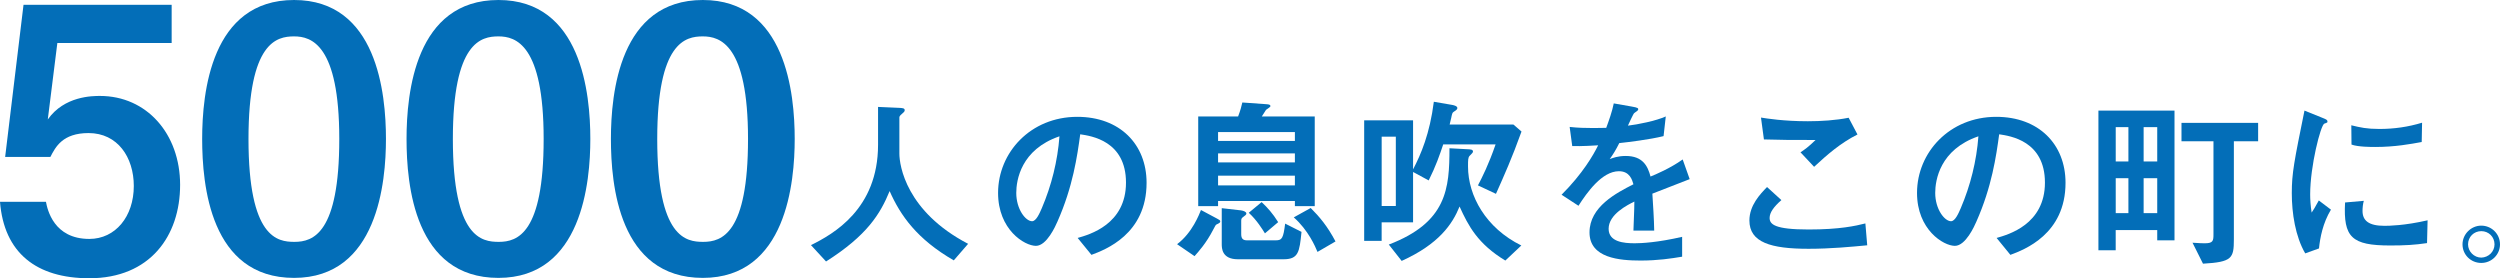
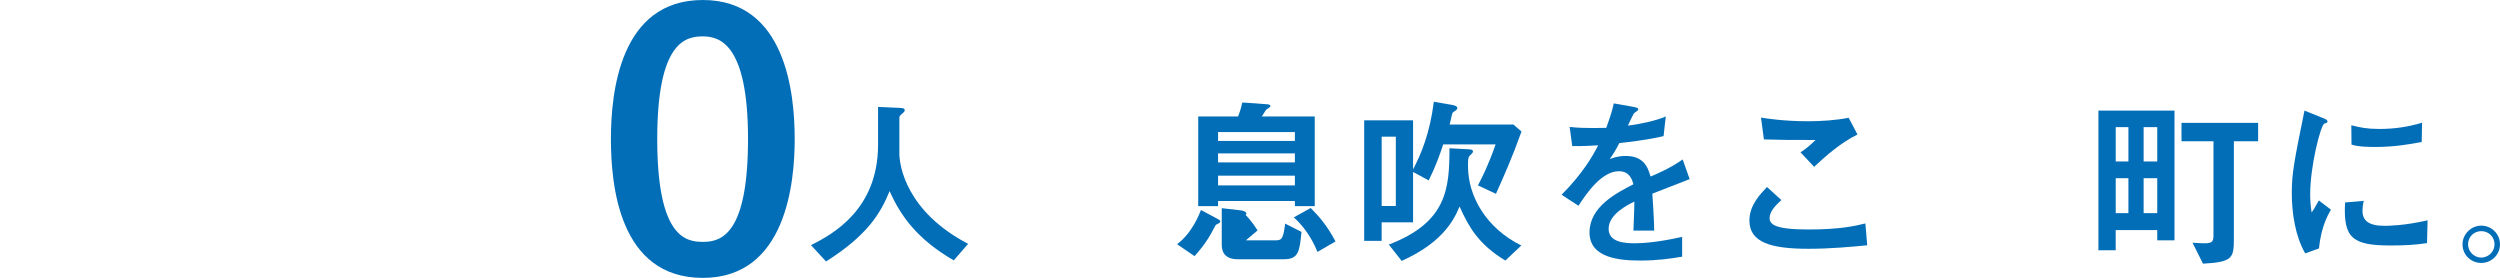
<svg xmlns="http://www.w3.org/2000/svg" id="_レイヤー_2" viewBox="0 0 816.15 90.84">
  <defs>
    <style>.cls-1{fill:#036eb8;stroke-width:0px;}</style>
  </defs>
  <g id="_レイヤー_1-2">
    <path class="cls-1" d="M293.37,35.2c1.32.06,1.98.12,1.98.78,0,.42-.3.66-.78,1.08-.3.24-.96.78-.96,1.26v11.82c0,3.9,2.22,18.9,22.44,29.46l-4.68,5.4c-11.94-6.9-17.4-14.58-20.94-22.62-3.06,7.44-7.32,14.46-20.76,22.98l-4.92-5.34c7.26-3.6,21.9-11.76,21.9-32.76v-12.36l6.72.3Z" />
-     <path class="cls-1" d="M351.81,77.68c3.78-1.08,15.78-4.38,15.78-18.06s-11.4-15.24-14.94-15.78c-.96,7.08-2.4,17.16-7.44,28.5-.6,1.38-3.48,7.92-7.02,7.92-3.72,0-12.36-5.28-12.36-17.28,0-13.2,10.62-24.84,25.86-24.84,13.86,0,22.62,8.94,22.62,21.54,0,16.8-13.5,21.84-18,23.52l-4.5-5.52ZM331.77,62.98c0,5.34,3.06,9.24,5.16,9.24,1.32,0,2.4-2.46,3.18-4.26,3.18-7.44,5.16-15.42,5.76-23.46-12.6,4.32-14.1,14.34-14.1,18.48Z" />
-     <path class="cls-1" d="M397.35,71.38c.78.42,1.02.54,1.02.9s-.24.54-1.26,1.02c-.24.12-.42.48-1.02,1.62-2.28,4.44-4.8,7.2-6.12,8.7l-5.7-3.9c4.98-3.72,7.26-9.84,7.8-11.16l5.28,2.82ZM391.17,38.02h13.02c.78-2.04,1.08-3.24,1.38-4.56l7.62.54c.72.06,1.56.06,1.56.66,0,.3-1.08.9-1.44,1.2-.18.3-1.14,1.74-1.38,2.16h17.28v29.28h-6.48v-1.68h-25.08v1.68h-6.48v-29.28ZM422.73,43.12h-25.08v2.88h25.08v-2.88ZM422.73,50.08h-25.08v2.94h25.08v-2.94ZM422.73,57.34h-25.08v3.18h25.08v-3.18ZM405.15,68.68c.84.12,1.74.48,1.74,1.02,0,.36-.3.6-1.2,1.26-.36.24-.48.6-.48,1.08v4.44c0,1.5.66,1.98,1.92,1.98h9.36c2.1,0,2.46-.78,3.06-5.46l5.34,2.7c-.66,6.54-.96,8.94-5.88,8.94h-14.88c-5.28,0-5.28-3.66-5.28-4.98v-11.7l6.3.72ZM411.87,65.98c1.92,1.8,3.6,3.66,5.4,6.54l-4.32,3.66c-.78-1.26-2.64-4.32-5.28-6.72l4.2-3.48ZM427.89,67.9c2.94,2.94,5.46,5.94,8.1,10.92l-5.88,3.42c-.72-1.74-3-7.08-7.74-11.28l5.52-3.06Z" />
+     <path class="cls-1" d="M397.35,71.38c.78.42,1.02.54,1.02.9s-.24.54-1.26,1.02c-.24.12-.42.48-1.02,1.62-2.28,4.44-4.8,7.2-6.12,8.7l-5.7-3.9c4.98-3.72,7.26-9.84,7.8-11.16l5.28,2.82ZM391.17,38.02h13.02c.78-2.04,1.08-3.24,1.38-4.56l7.62.54c.72.06,1.56.06,1.56.66,0,.3-1.08.9-1.44,1.2-.18.3-1.14,1.74-1.38,2.16h17.28v29.28h-6.48v-1.68h-25.08v1.68h-6.48v-29.28ZM422.73,43.12h-25.08v2.88h25.08v-2.88ZM422.73,50.08h-25.08v2.94h25.08v-2.94ZM422.73,57.34h-25.08v3.18h25.08v-3.18ZM405.15,68.68c.84.12,1.74.48,1.74,1.02,0,.36-.3.6-1.2,1.26-.36.24-.48.6-.48,1.08v4.44c0,1.5.66,1.98,1.92,1.98h9.36c2.1,0,2.46-.78,3.06-5.46l5.34,2.7c-.66,6.54-.96,8.94-5.88,8.94h-14.88c-5.28,0-5.28-3.66-5.28-4.98v-11.7l6.3.72Zc1.92,1.8,3.6,3.66,5.4,6.54l-4.32,3.66c-.78-1.26-2.64-4.32-5.28-6.72l4.2-3.48ZM427.89,67.9c2.94,2.94,5.46,5.94,8.1,10.92l-5.88,3.42c-.72-1.74-3-7.08-7.74-11.28l5.52-3.06Z" />
    <path class="cls-1" d="M494.07,40.66l2.64,2.28c-3.12,8.7-5.64,14.28-8.34,20.34l-5.88-2.76c1.38-2.64,3.54-6.9,5.76-13.38h-17.1c-1.14,3.42-2.4,7.08-4.74,11.76l-5.1-2.76v16.44h-10.26v6.06h-5.7v-39.36h15.96v16.02c2.58-4.92,5.46-11.64,6.78-22.08l5.94,1.02c.3.06,1.74.3,1.74,1.02,0,.42-.36.72-1.14,1.2-.54.3-.6.78-.84,1.92-.06.36-.48,2.04-.54,2.28h20.82ZM455.68,67.24v-22.62h-4.62v22.62h4.62ZM491.43,85.06c-9-5.46-12.06-11.28-14.94-17.64-2.34,5.76-6.72,12.24-18.9,17.76l-4.2-5.34c19.02-7.26,19.8-18.36,19.8-31.44l5.58.3c1.56.06,2.1.12,2.1.84,0,.24-.48.72-1.08,1.32-.54.54-.54,1.38-.54,3.48,0,9.6,5.82,20.1,17.4,25.8l-5.22,4.92Z" />
    <path class="cls-1" d="M551.61,58.48c-1.92.72-10.44,4.08-12.18,4.74.24,3.96.54,8.16.6,12.06h-6.78c.3-7.8.3-7.98.3-9.48-2.16,1.08-8.4,4.14-8.4,8.88,0,4.32,4.98,4.74,8.52,4.74,2.16,0,7.38-.24,15.48-2.1v6.48c-3.6.6-7.92,1.26-13.56,1.26-6.84,0-16.68-.78-16.68-9.18s8.82-12.9,14.34-15.72c-.42-1.44-1.2-4.26-4.74-4.26-5.52,0-10.44,6.96-13.2,11.28l-5.52-3.6c6.9-6.9,10.38-12.96,11.94-16.14-.78.06-5.64.36-8.46.24l-.84-6.24c2.64.3,5.16.36,7.8.36,1.5,0,1.68,0,4.14-.06.9-2.46,1.92-5.28,2.46-7.98l5.82,1.02c2.16.36,2.16.6,2.16.9s-.12.42-1.32,1.26c-.24.12-1.8,3.54-2.04,4.08,3.18-.36,9.18-1.56,12.36-3l-.72,6.42c-4.62,1.14-11.64,1.98-14.46,2.28-1.14,2.28-2.04,3.72-3.12,5.22.96-.36,2.64-1.02,5.22-1.02,5.58,0,7.2,3.3,8.1,6.72,1.5-.6,6.48-2.7,10.5-5.58l2.28,6.42Z" />
    <path class="cls-1" d="M609.57,80.08c-5.1.48-11.88,1.14-19.14,1.14-12.36,0-19.32-2.1-19.32-9.24,0-4.92,3.48-8.58,5.76-10.92l4.68,4.26c-2.52,2.22-3.84,4.08-3.84,5.82,0,2.1,1.68,3.78,12.72,3.78,10.32,0,15.42-1.2,18.54-1.98l.6,7.14ZM606.39,43.9c-5.58,2.82-9.96,6.66-14.16,10.56l-4.44-4.74c1.38-.9,2.58-1.74,4.92-4.02-9.48,0-9.6,0-16.86-.18l-.96-7.14c1.86.3,7.44,1.2,15.3,1.2,4.32,0,9.12-.3,13.32-1.14l2.88,5.46Z" />
-     <path class="cls-1" d="M651.81,77.68c3.78-1.08,15.78-4.38,15.78-18.06s-11.4-15.24-14.94-15.78c-.96,7.08-2.4,17.16-7.44,28.5-.6,1.38-3.48,7.92-7.02,7.92-3.72,0-12.36-5.28-12.36-17.28,0-13.2,10.62-24.84,25.86-24.84,13.86,0,22.62,8.94,22.62,21.54,0,16.8-13.5,21.84-18,23.52l-4.5-5.52ZM631.77,62.98c0,5.34,3.06,9.24,5.16,9.24,1.32,0,2.4-2.46,3.18-4.26,3.18-7.44,5.16-15.42,5.76-23.46-12.6,4.32-14.1,14.34-14.1,18.48Z" />
    <path class="cls-1" d="M704.25,78.46v-3.36h-13.56v6.6h-5.64v-45.6h24.84v42.36h-5.64ZM694.84,41.5h-4.14v11.22h4.14v-11.22ZM694.84,58.18h-4.14v11.4h4.14v-11.4ZM704.25,41.5h-4.44v11.22h4.44v-11.22ZM704.25,58.18h-4.44v11.4h4.44v-11.4ZM715.77,79.24c2.22.18,3.72.18,4.08.18,2.7,0,2.76-.9,2.76-3v-30.3h-10.44v-6h25.02v6h-7.92v32.04c0,6.18-.6,7.38-10.08,7.92l-3.42-6.84Z" />
    <path class="cls-1" d="M752.56,82.72c-3.24-5.58-4.38-13.14-4.38-19.68s.78-10.38,4.14-26.94l5.94,2.4c1.2.48,1.56.66,1.56,1.14,0,.12,0,.3-.12.36-.18.12-.72.3-.9.36-1.2.48-4.62,13.86-4.62,23.1,0,1.56.12,3.78.48,5.94.54-.78,1.08-1.62,2.34-3.96l3.96,3c-2.64,4.38-3.54,9.12-3.9,12.66l-4.5,1.62ZM792.33,79.36c-3.96.6-7.32.78-12,.78-12.6,0-15.36-2.64-14.76-14.04l6.12-.54c-.3,1.02-.42,2.28-.42,3.3,0,3.12,1.98,4.86,7.14,4.86,1.44,0,6.54-.06,14.1-1.8l-.18,7.44ZM790.59,46.36c-3.6.66-8.7,1.62-15.18,1.62-1.32,0-5.58,0-7.74-.78l-.06-6.3c2.94.72,5.04,1.2,9.18,1.2,4.8,0,9.36-.66,13.92-2.04l-.12,6.3Z" />
    <path class="cls-1" d="M816.15,79.78c0,3.3-2.7,6.06-6.12,6.06s-6.12-2.7-6.12-6.06,2.82-6.12,6.12-6.12,6.12,2.64,6.12,6.12ZM805.72,79.78c0,2.34,1.98,4.32,4.32,4.32,2.4-.06,4.32-1.98,4.32-4.32,0-2.46-1.92-4.32-4.32-4.32s-4.32,1.86-4.32,4.32Z" />
-     <path class="cls-1" d="M56.04,14.04H18.72l-3.12,24.96c5.4-7.68,14.64-7.68,17.04-7.68,15.24,0,26.16,12.36,26.16,29.04s-9.84,30.48-29.64,30.48c-17.28,0-27.84-8.28-29.16-24.96h15c.48,2.52,2.52,12.12,14.16,12.12,8.52,0,14.52-7.32,14.52-17.28,0-9.36-5.28-17.28-14.76-17.28-8.52,0-10.8,4.56-12.48,7.8H1.68L7.68,1.56h48.36v12.48Z" />
-     <path class="cls-1" d="M126,45.36c0,13.92-2.64,45.36-30,45.36s-30-30.36-30-45.36S68.88,0,96,0s30,30.6,30,45.36ZM81.12,45.36c0,32.4,9.48,33.6,15,33.6,6.12,0,14.64-2.76,14.64-33.6s-9.12-33.48-14.76-33.48-14.88,1.8-14.88,33.48Z" />
-     <path class="cls-1" d="M192.72,45.36c0,13.92-2.64,45.36-30,45.36s-30-30.36-30-45.36S135.6,0,162.72,0s30,30.6,30,45.36ZM147.84,45.36c0,32.4,9.48,33.6,15,33.6,6.12,0,14.64-2.76,14.64-33.6s-9.12-33.48-14.76-33.48-14.88,1.8-14.88,33.48Z" />
    <path class="cls-1" d="M259.44,45.36c0,13.92-2.64,45.36-30,45.36s-30-30.36-30-45.36S202.32,0,229.44,0s30,30.6,30,45.36ZM214.56,45.36c0,32.4,9.48,33.6,15,33.6,6.12,0,14.64-2.76,14.64-33.6s-9.12-33.48-14.76-33.48-14.88,1.8-14.88,33.48Z" />
  </g>
</svg>